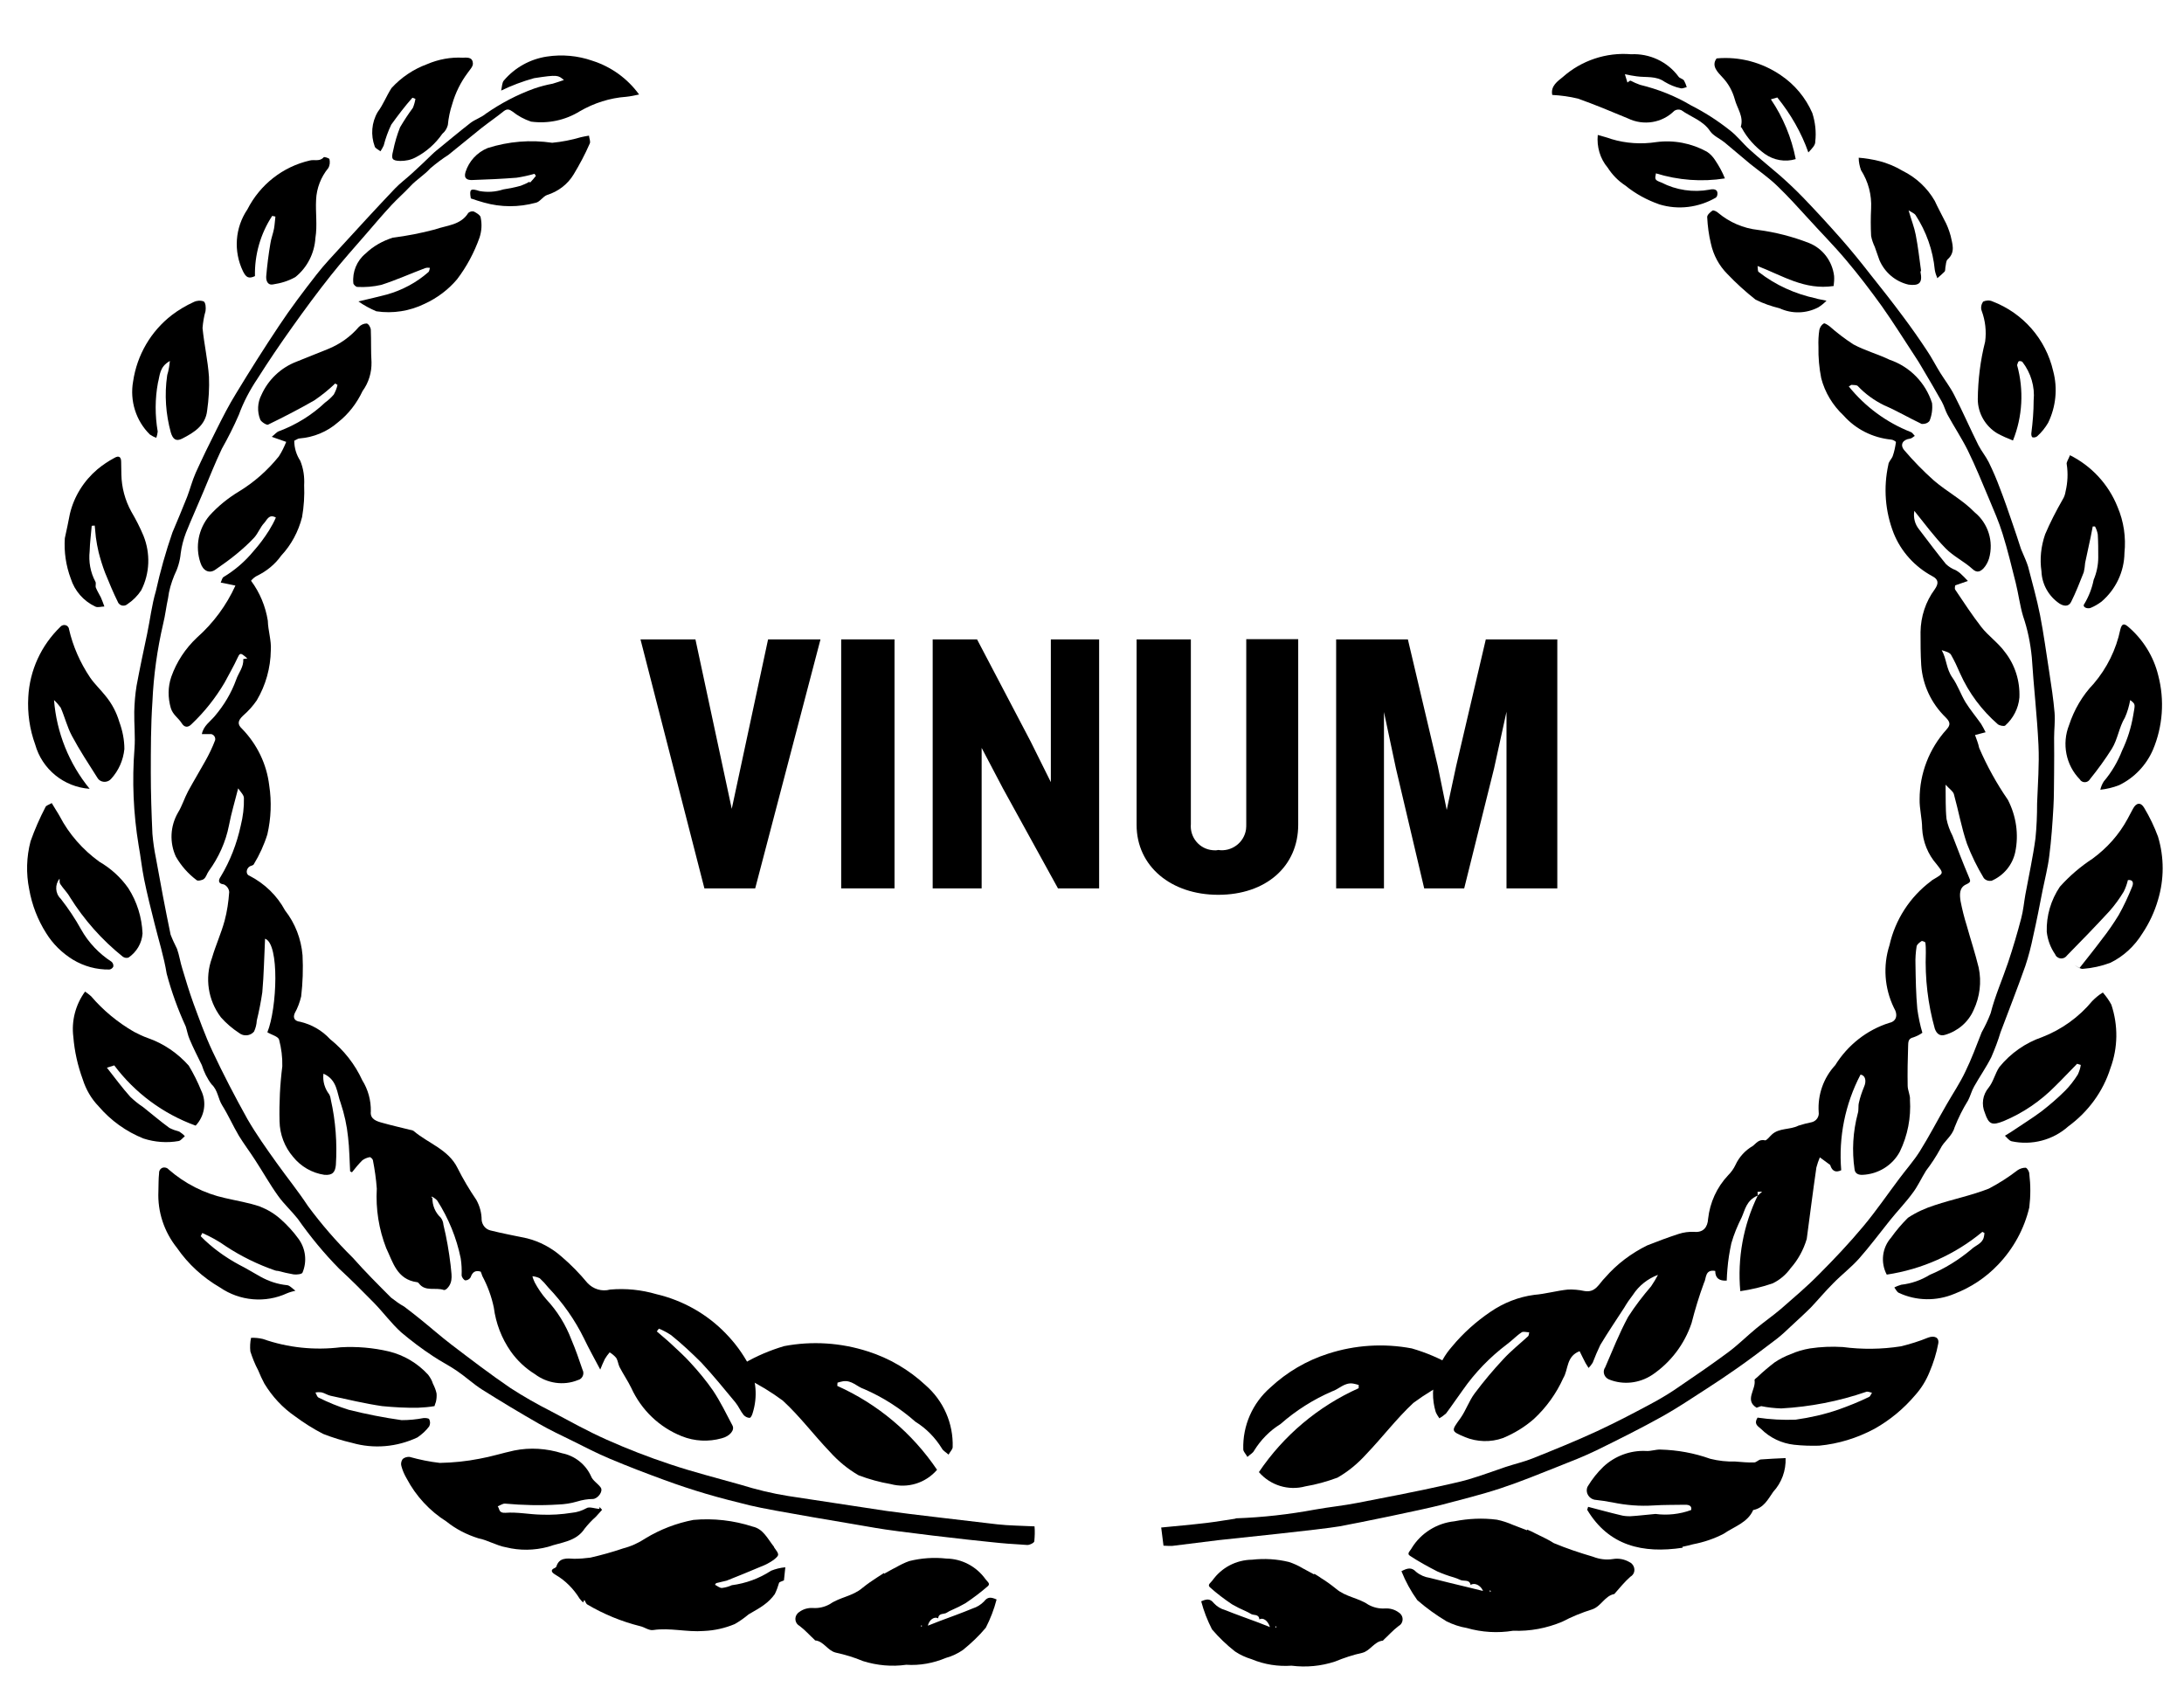
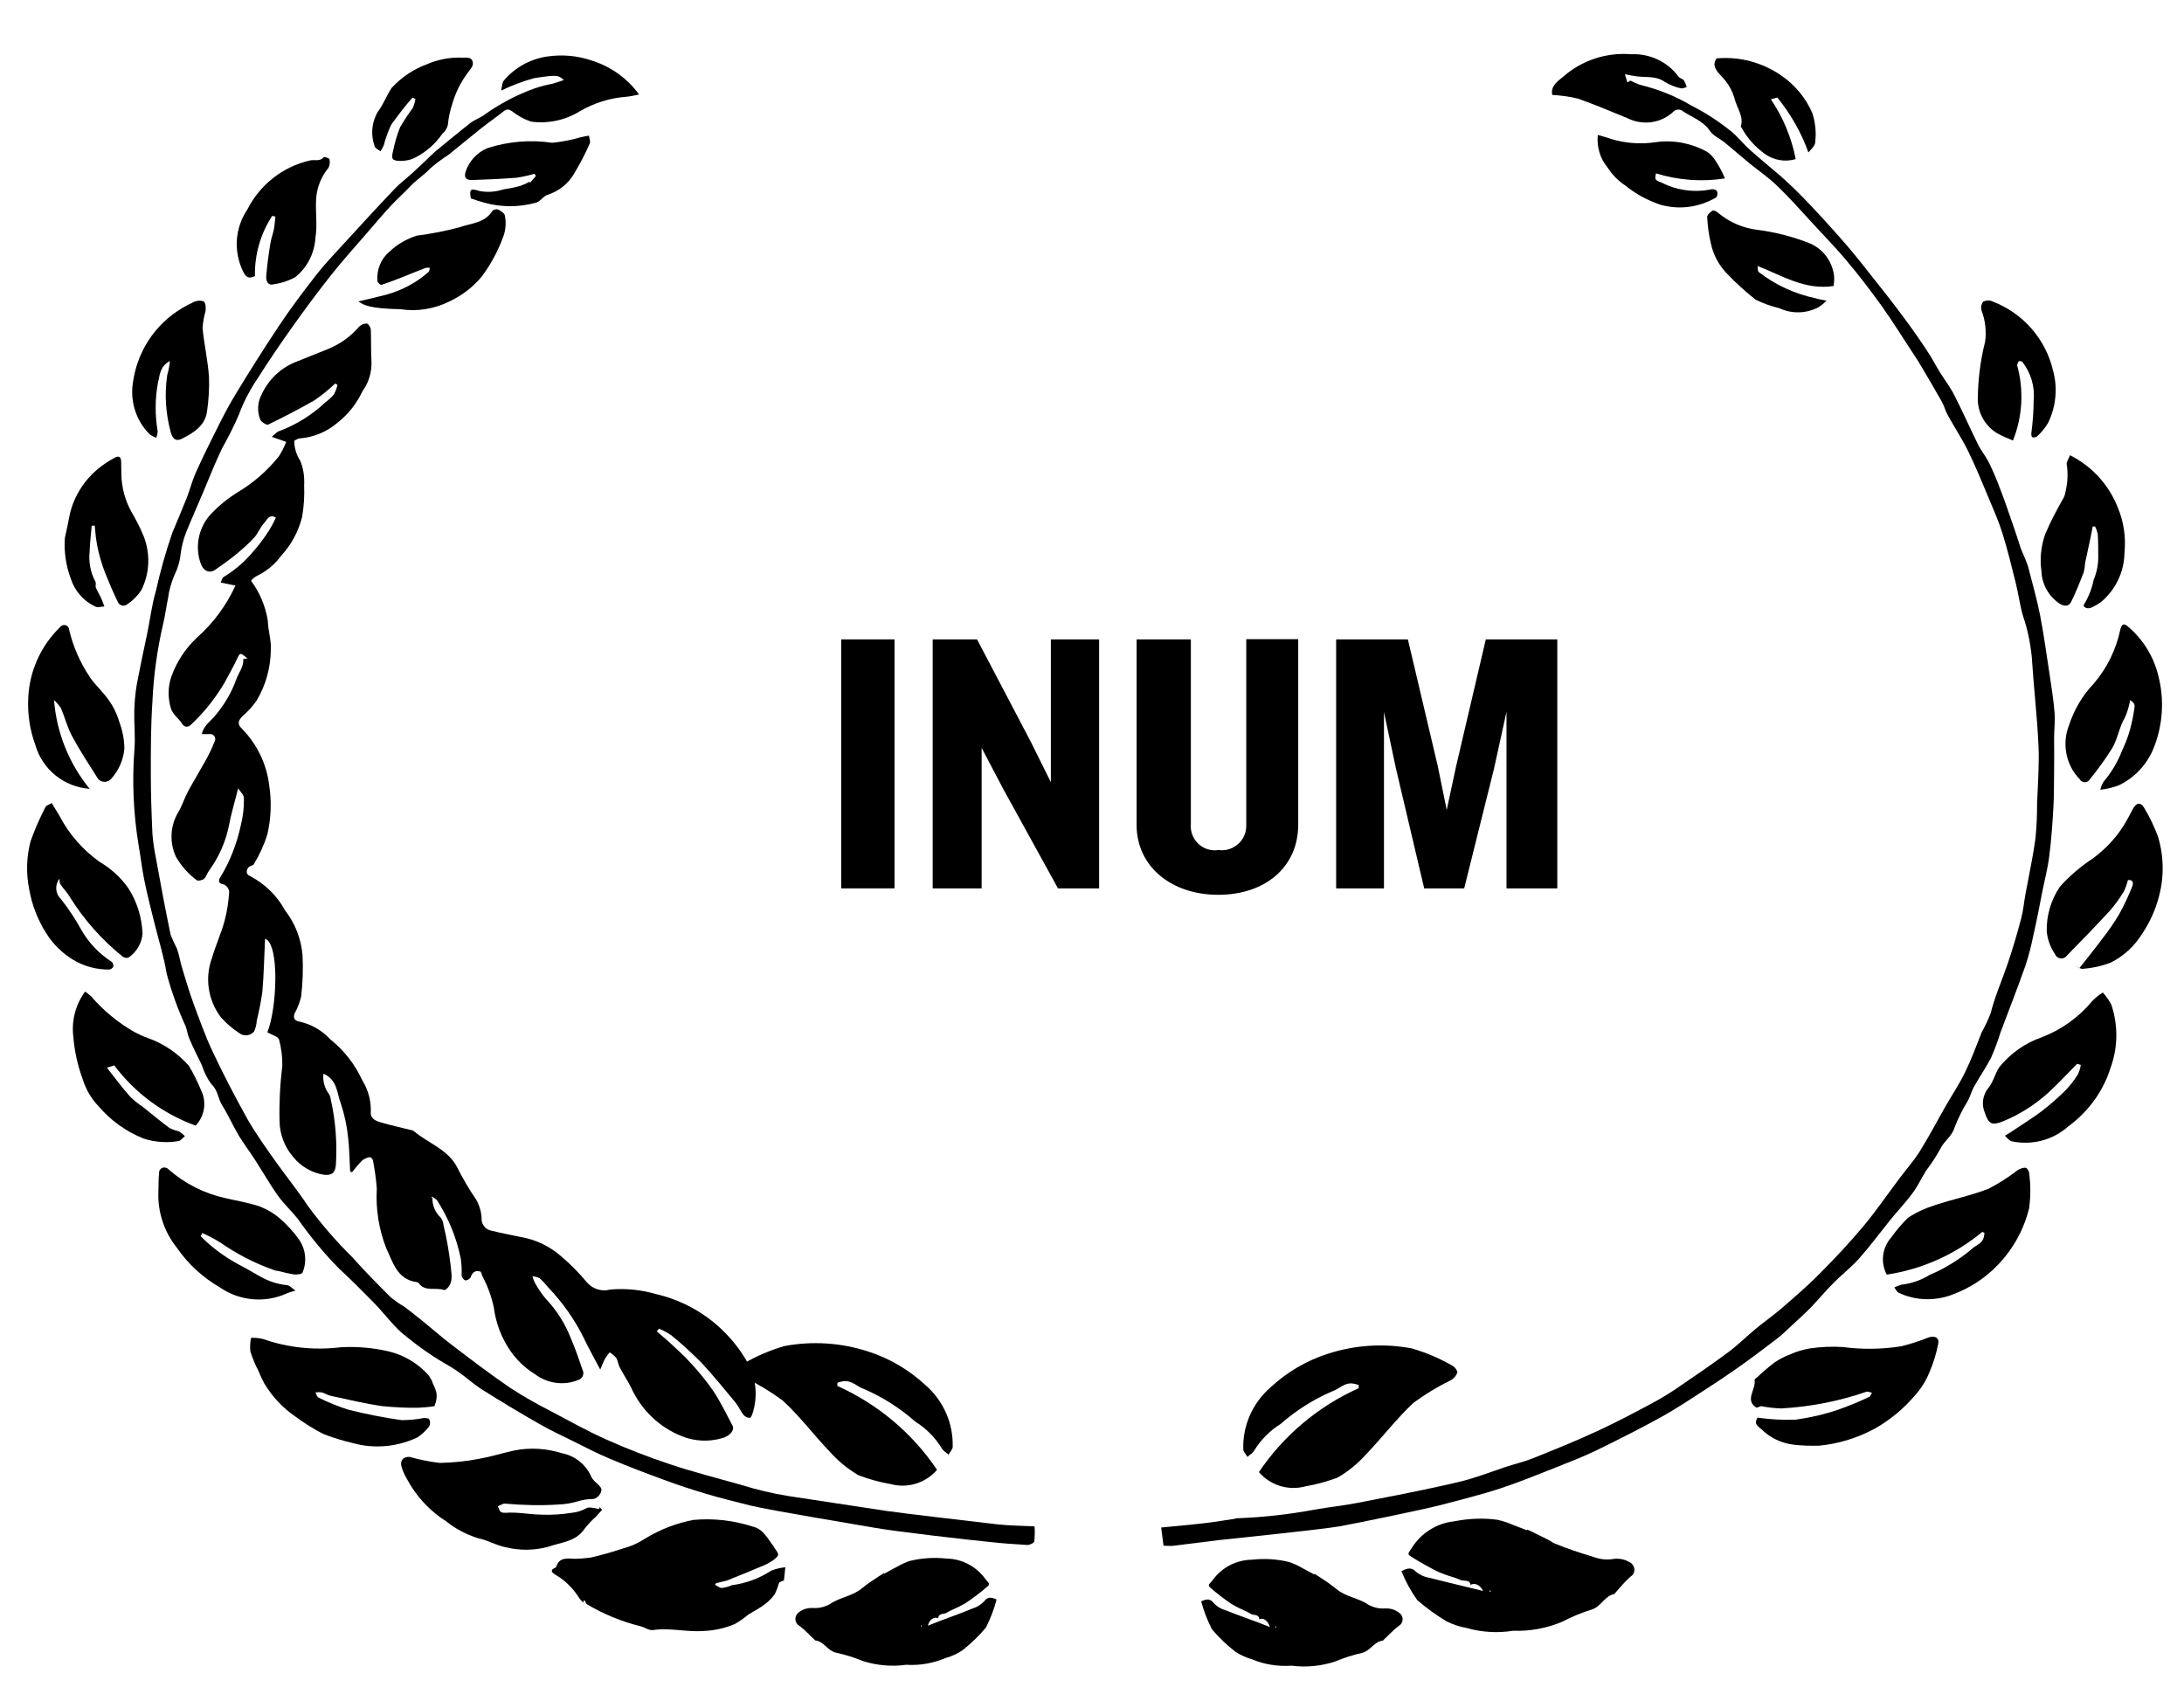
<svg xmlns="http://www.w3.org/2000/svg" id="Ebene_1" x="0px" y="0px" viewBox="0 0 95 74" style="enable-background:new 0 0 95 74;" xml:space="preserve">
  <g>
    <g>
-       <path d="M32.85,38.64h-2.21l-2.78-10.83h2.39l1.58,7.37l1.58-7.37h2.28L32.85,38.64z" />
      <path d="M36.59,38.64V27.81h2.32v10.83H36.59z" />
      <path d="M46.02,38.64l-2.39-4.34l-0.93-1.77v6.11h-2.13V27.81h1.93l2.33,4.44l0.88,1.77v-6.21h2.1v10.83H46.02z" />
      <path d="M52.99,38.92c-2.05,0-3.55-1.24-3.55-3.04v-8.07h2.36v8.03c-0.05,0.58,0.37,1.09,0.95,1.14c0.08,0.01,0.16,0.01,0.24-0.01 c0.58,0.09,1.13-0.32,1.21-0.9c0.01-0.08,0.01-0.16,0.01-0.24v-8.03h2.26v8.07C56.47,37.69,55.06,38.92,52.99,38.92z" />
      <path d="M65.53,38.64v-7.68l-0.54,2.46l-1.3,5.22h-1.74l-1.23-5.22l-0.52-2.45v7.67h-2.08V27.81h3.12l1.3,5.51l0.39,1.91 l0.41-1.91l1.29-5.51h3.11v10.83H65.53z" />
    </g>
    <path d="M18.81,52.1c-0.01,0.32,0.12,0.64,0.36,0.86c0.07,0.09,0.11,0.2,0.12,0.32c0.14,0.57,0.24,1.16,0.31,1.74 c0.02,0.34,0.15,0.73-0.16,1.03c-0.03,0.03-0.1,0.07-0.13,0.06c-0.36-0.13-0.81,0.09-1.09-0.29c-0.02-0.03-0.05-0.05-0.08-0.05 c-0.88-0.12-1.05-0.88-1.34-1.48c-0.32-0.82-0.46-1.7-0.41-2.59c-0.03-0.42-0.09-0.83-0.17-1.24c-0.01-0.05-0.1-0.13-0.13-0.13 c-0.12,0.02-0.24,0.07-0.33,0.14c-0.16,0.16-0.31,0.34-0.45,0.52l-0.08-0.04c-0.03-0.5-0.03-1-0.09-1.49 c-0.05-0.5-0.16-1-0.32-1.48c-0.17-0.44-0.14-1.01-0.75-1.28c-0.04,0.32,0.05,0.64,0.25,0.9c0.04,0.07,0.06,0.15,0.07,0.23 c0.21,0.93,0.28,1.89,0.22,2.84c-0.03,0.3-0.13,0.46-0.5,0.43c-0.54-0.08-1.02-0.36-1.36-0.78c-0.37-0.43-0.58-0.98-0.59-1.55 c-0.02-0.8,0.02-1.6,0.12-2.39c0.01-0.39-0.04-0.78-0.14-1.16c-0.04-0.14-0.33-0.21-0.51-0.32c0.42-1.03,0.54-3.85-0.1-4.07 c-0.04,0.78-0.05,1.56-0.12,2.33c-0.06,0.41-0.14,0.82-0.24,1.23c-0.01,0.17-0.05,0.33-0.12,0.48c-0.16,0.19-0.45,0.22-0.65,0.06 c-0.29-0.19-0.56-0.42-0.79-0.68c-0.56-0.74-0.71-1.71-0.39-2.58c0.16-0.55,0.4-1.07,0.55-1.62c0.11-0.41,0.17-0.83,0.2-1.25 c-0.01-0.14-0.1-0.27-0.23-0.33c-0.31-0.04-0.21-0.24-0.14-0.34c0.41-0.68,0.7-1.43,0.87-2.21c0.1-0.4,0.15-0.8,0.14-1.21 c0-0.13-0.15-0.27-0.25-0.42c-0.14,0.56-0.3,1.08-0.4,1.61c-0.14,0.72-0.45,1.4-0.88,1.99c-0.08,0.11-0.11,0.26-0.21,0.34 c-0.07,0.06-0.28,0.1-0.32,0.05c-0.37-0.28-0.67-0.62-0.9-1.02c-0.28-0.61-0.25-1.32,0.09-1.91c0.18-0.29,0.28-0.63,0.44-0.93 c0.24-0.44,0.5-0.87,0.74-1.3c0.17-0.3,0.32-0.61,0.44-0.93c0.02-0.12-0.05-0.23-0.17-0.26c-0.02,0-0.03,0-0.05,0H8.78 c0.07-0.36,0.36-0.54,0.56-0.78c0.4-0.47,0.72-1,0.93-1.58c0.1-0.3,0.34-0.56,0.31-0.9c0-0.01,0.12-0.02,0.18-0.03 c-0.06-0.05-0.11-0.1-0.17-0.14c-0.14-0.11-0.18-0.05-0.25,0.1c-0.17,0.37-0.38,0.73-0.57,1.09c-0.39,0.66-0.87,1.27-1.43,1.8 c-0.16,0.17-0.32,0.16-0.44-0.04c-0.14-0.22-0.38-0.36-0.47-0.65c-0.13-0.45-0.13-0.92,0.02-1.36c0.23-0.65,0.61-1.23,1.12-1.71 c0.71-0.63,1.28-1.4,1.67-2.26l-0.38-0.08c-0.09-0.02-0.17-0.03-0.26-0.05c0.04-0.08,0.06-0.2,0.12-0.24 c0.5-0.3,0.94-0.68,1.31-1.13c0.25-0.28,0.48-0.59,0.68-0.91c0.11-0.18,0.21-0.36,0.29-0.55c-0.31-0.17-0.39,0.12-0.51,0.24 c-0.17,0.18-0.26,0.44-0.43,0.63c-0.25,0.27-0.52,0.51-0.8,0.74c-0.28,0.23-0.58,0.44-0.88,0.65c-0.27,0.2-0.55,0.06-0.66-0.29 c-0.24-0.7-0.09-1.48,0.39-2.05c0.37-0.41,0.8-0.76,1.28-1.05c0.66-0.4,1.25-0.92,1.74-1.53c0.13-0.2,0.23-0.41,0.32-0.63L11.82,19 c0.14-0.11,0.22-0.22,0.33-0.25c0.74-0.28,1.42-0.7,1.99-1.24c0.14-0.1,0.27-0.22,0.38-0.35c0.07-0.13,0.13-0.27,0.16-0.42 l-0.1-0.06c-0.28,0.27-0.58,0.51-0.9,0.73c-0.66,0.38-1.34,0.73-2.02,1.06c-0.06,0.03-0.3-0.12-0.34-0.22 c-0.14-0.35-0.12-0.74,0.05-1.07c0.3-0.67,0.85-1.19,1.53-1.45c0.46-0.18,0.91-0.37,1.37-0.55c0.52-0.21,0.98-0.54,1.34-0.96 c0.09-0.09,0.21-0.15,0.34-0.15c0.08,0.01,0.18,0.18,0.18,0.28c0.02,0.47,0,0.94,0.03,1.4c0.01,0.45-0.12,0.89-0.39,1.26 c-0.25,0.53-0.61,1-1.07,1.36c-0.47,0.41-1.05,0.65-1.67,0.7c-0.07,0-0.14,0.06-0.23,0.1c0,0.31,0.09,0.61,0.26,0.87 c0.14,0.34,0.19,0.7,0.17,1.06c0.02,0.46-0.01,0.93-0.09,1.39c-0.16,0.63-0.47,1.21-0.91,1.68c-0.27,0.38-0.64,0.68-1.06,0.88 c-0.09,0.05-0.18,0.12-0.25,0.21c0.38,0.51,0.63,1.11,0.73,1.74c0.01,0.43,0.16,0.86,0.13,1.28c-0.01,0.77-0.22,1.52-0.61,2.18 c-0.17,0.25-0.37,0.47-0.6,0.67c-0.22,0.21-0.26,0.37-0.04,0.57c0.65,0.67,1.07,1.53,1.18,2.46c0.11,0.71,0.08,1.43-0.08,2.13 c-0.14,0.45-0.34,0.89-0.59,1.3c-0.02,0.05-0.11,0.06-0.17,0.09c-0.17,0.1-0.19,0.35-0.02,0.41c0.66,0.34,1.2,0.86,1.55,1.51 c0.44,0.56,0.7,1.24,0.76,1.95c0.03,0.6,0.01,1.2-0.06,1.79c-0.06,0.25-0.15,0.5-0.28,0.73c-0.1,0.23,0.03,0.35,0.23,0.37 c0.51,0.12,0.96,0.38,1.31,0.76c0.6,0.48,1.08,1.09,1.4,1.79c0.25,0.4,0.38,0.87,0.37,1.35c-0.04,0.34,0.25,0.43,0.51,0.5 c0.39,0.11,0.79,0.2,1.19,0.3c0.06,0.01,0.11,0.02,0.16,0.05c0.63,0.54,1.51,0.8,1.91,1.61c0.24,0.48,0.52,0.95,0.82,1.39 c0.15,0.27,0.23,0.57,0.23,0.87c0.02,0.22,0.17,0.41,0.39,0.46c0.52,0.13,1.06,0.23,1.58,0.34c0.56,0.14,1.08,0.42,1.51,0.8 c0.41,0.35,0.78,0.73,1.12,1.14c0.25,0.27,0.63,0.39,0.99,0.29c0.68-0.06,1.36,0.01,2.01,0.2c1.15,0.27,2.2,0.86,3.02,1.71 c0.4,0.41,0.73,0.86,1,1.36c0.33,0.65,0.39,1.4,0.17,2.1c-0.02,0.08-0.08,0.21-0.13,0.21c-0.1,0-0.19-0.05-0.26-0.12 c-0.14-0.17-0.22-0.38-0.36-0.55c-0.48-0.58-0.96-1.17-1.48-1.73c-0.42-0.42-0.86-0.83-1.32-1.2c-0.17-0.11-0.35-0.21-0.53-0.28 l-0.09,0.12c0.2,0.18,0.42,0.35,0.62,0.54c0.29,0.27,0.59,0.54,0.86,0.84c0.35,0.38,0.68,0.78,0.97,1.2c0.32,0.48,0.57,1,0.84,1.51 c0.11,0.2-0.11,0.47-0.47,0.56c-0.57,0.16-1.18,0.13-1.73-0.09c-0.98-0.39-1.76-1.14-2.2-2.1c-0.15-0.31-0.35-0.6-0.51-0.91 c-0.06-0.12-0.07-0.27-0.14-0.39c-0.08-0.1-0.18-0.18-0.29-0.25c-0.08,0.09-0.15,0.19-0.21,0.29c-0.07,0.15-0.14,0.3-0.2,0.46 c-0.27-0.51-0.5-0.92-0.7-1.34c-0.4-0.82-0.93-1.57-1.56-2.23c-0.11-0.14-0.24-0.28-0.37-0.4c-0.1-0.05-0.21-0.08-0.32-0.09 c0.02,0.09,0.06,0.18,0.1,0.27c0.14,0.26,0.3,0.5,0.5,0.73c0.48,0.51,0.85,1.11,1.1,1.77c0.18,0.42,0.33,0.86,0.48,1.3 c0.08,0.15,0.02,0.34-0.13,0.42c-0.03,0.01-0.05,0.02-0.08,0.03c-0.62,0.25-1.33,0.14-1.86-0.26c-0.42-0.26-0.78-0.6-1.06-1 c-0.39-0.56-0.64-1.21-0.73-1.9c-0.1-0.48-0.27-0.94-0.5-1.37c-0.02-0.06-0.04-0.12-0.07-0.19c-0.24-0.07-0.36,0.02-0.44,0.25 c-0.05,0.08-0.14,0.13-0.23,0.13c-0.06-0.01-0.15-0.13-0.16-0.21c0.01-0.25,0-0.5-0.04-0.75c-0.18-0.89-0.53-1.74-1.02-2.51 c-0.06-0.07-0.14-0.12-0.22-0.17l-0.05,0.01L18.81,52.1z" />
-     <path d="M80.42,16.81c0.71,0.88,1.63,1.56,2.69,1.98c0.07,0.02,0.12,0.11,0.18,0.17c-0.07,0.04-0.13,0.11-0.21,0.12 c-0.31,0.04-0.45,0.26-0.25,0.5c0.4,0.47,0.83,0.91,1.29,1.32c0.57,0.49,1.26,0.85,1.77,1.38c0.59,0.48,0.84,1.27,0.63,2.01 c-0.05,0.16-0.13,0.31-0.24,0.43c-0.12,0.12-0.27,0.23-0.48,0.03c-0.36-0.33-0.83-0.55-1.17-0.9c-0.49-0.5-0.9-1.06-1.36-1.63 c-0.05,0.29,0.02,0.58,0.21,0.81c0.39,0.51,0.77,1.02,1.17,1.51c0.12,0.11,0.26,0.2,0.42,0.26c0.07,0.04,0.13,0.08,0.19,0.13 c0.12,0.11,0.23,0.22,0.34,0.34l-0.55,0.19c0,0.01-0.04,0.13,0,0.19c0.37,0.55,0.73,1.1,1.14,1.63c0.3,0.38,0.73,0.68,1.02,1.08 c0.44,0.56,0.66,1.26,0.63,1.98c-0.04,0.47-0.27,0.91-0.62,1.22c-0.05,0.04-0.25,0-0.32-0.06c-0.7-0.61-1.26-1.36-1.64-2.21 c-0.12-0.28-0.25-0.56-0.4-0.82c-0.07-0.1-0.24-0.14-0.4-0.19c0.22,0.38,0.19,0.81,0.47,1.2c0.22,0.31,0.36,0.72,0.57,1.07 c0.2,0.32,0.45,0.62,0.67,0.93c0.07,0.12,0.14,0.24,0.2,0.37l-0.46,0.12c0.06,0.17,0.14,0.36,0.18,0.56 c0.34,0.79,0.76,1.55,1.25,2.26c0.36,0.7,0.48,1.5,0.32,2.27c-0.12,0.56-0.5,1.02-1.03,1.25c-0.13,0.02-0.26-0.02-0.34-0.12 c-0.29-0.48-0.53-0.97-0.73-1.49c-0.24-0.7-0.37-1.44-0.57-2.16c-0.04-0.13-0.19-0.22-0.36-0.41c0.01,0.55-0.01,1.03,0.04,1.49 c0.05,0.25,0.14,0.5,0.26,0.73c0.23,0.6,0.46,1.2,0.71,1.79c0.07,0.17,0.11,0.22-0.1,0.32c-0.33,0.14-0.3,0.46-0.26,0.73 c0.07,0.36,0.16,0.72,0.27,1.07c0.17,0.61,0.37,1.21,0.52,1.83c0.13,0.62,0.05,1.27-0.22,1.84c-0.23,0.53-0.69,0.92-1.24,1.08 c-0.22,0.07-0.37-0.04-0.45-0.27c-0.3-1.07-0.43-2.18-0.39-3.3c0-0.15,0-0.3-0.02-0.44c0-0.03-0.14-0.08-0.16-0.07 c-0.09,0.06-0.2,0.14-0.22,0.23c-0.04,0.26-0.06,0.52-0.05,0.78c0.01,0.65,0.02,1.3,0.08,1.95c0.05,0.35,0.12,0.7,0.22,1.03 c-0.12,0.09-0.25,0.15-0.39,0.2c-0.25,0.05-0.22,0.24-0.23,0.39c-0.02,0.57-0.03,1.14-0.02,1.71c0,0.21,0.12,0.42,0.1,0.62 c0.05,0.77-0.1,1.55-0.44,2.25c-0.32,0.6-0.94,0.98-1.62,1.01c-0.19,0.01-0.33-0.06-0.35-0.24c-0.12-0.81-0.07-1.64,0.14-2.43 c0.05-0.15,0.01-0.32,0.05-0.47c0.05-0.23,0.13-0.46,0.22-0.68c0.12-0.26,0.06-0.51-0.15-0.54c-0.67,1.28-0.96,2.72-0.84,4.16 c-0.21,0.1-0.37,0.06-0.46-0.17c-0.01-0.02-0.01-0.05-0.02-0.06c-0.15-0.11-0.3-0.22-0.45-0.33c-0.06,0.14-0.11,0.29-0.15,0.44 c-0.15,1.03-0.28,2.07-0.42,3.11c-0.14,0.47-0.38,0.91-0.7,1.27c-0.2,0.28-0.47,0.51-0.78,0.66c-0.46,0.16-0.93,0.27-1.41,0.34 c-0.13-1.43,0.13-2.87,0.76-4.16c-0.5,0.21-0.55,0.62-0.7,0.95c-0.18,0.36-0.34,0.74-0.45,1.13c-0.08,0.37-0.14,0.74-0.17,1.12 c-0.02,0.17-0.02,0.33-0.03,0.5c-0.32,0.02-0.5-0.1-0.5-0.42c-0.46-0.08-0.38,0.33-0.49,0.52c-0.21,0.57-0.39,1.16-0.54,1.75 c-0.31,0.92-0.91,1.71-1.71,2.25c-0.56,0.37-1.26,0.45-1.88,0.2c-0.19-0.08-0.28-0.29-0.2-0.47c0.01-0.02,0.02-0.04,0.03-0.05 c0.32-0.74,0.62-1.5,1-2.2c0.3-0.47,0.64-0.91,1-1.33c0.11-0.16,0.21-0.33,0.3-0.5c-0.45,0.17-0.83,0.47-1.09,0.87 c-0.14,0.18-0.27,0.37-0.38,0.56c-0.35,0.54-0.71,1.07-1.04,1.62c-0.12,0.25-0.23,0.51-0.33,0.77c-0.05,0.08-0.11,0.16-0.18,0.23 c-0.04-0.07-0.09-0.14-0.13-0.21c-0.09-0.17-0.17-0.34-0.26-0.52c-0.59,0.23-0.48,0.79-0.71,1.17c-0.3,0.67-0.74,1.28-1.28,1.78 c-0.4,0.35-0.86,0.63-1.35,0.83c-0.53,0.19-1.12,0.17-1.64-0.04c-0.63-0.27-0.61-0.26-0.2-0.83c0.24-0.34,0.37-0.75,0.62-1.08 c0.39-0.52,0.8-1.01,1.24-1.48c0.33-0.36,0.72-0.67,1.08-1c0.04-0.04,0.03-0.12,0.05-0.17c-0.11,0-0.26-0.05-0.33,0 c-0.23,0.15-0.42,0.36-0.64,0.52c-0.74,0.56-1.39,1.23-1.92,1.99c-0.25,0.34-0.48,0.69-0.73,1.02c-0.09,0.08-0.19,0.15-0.29,0.21 c-0.06-0.09-0.12-0.18-0.16-0.28c-0.16-0.53-0.16-1.1,0.03-1.63c0.14-0.45,0.37-0.86,0.68-1.21c0.48-0.58,1.05-1.09,1.67-1.51 c0.57-0.39,1.22-0.65,1.91-0.74c0.49-0.04,0.97-0.18,1.46-0.23c0.23-0.01,0.47,0.01,0.7,0.06c0.51,0.1,0.65-0.32,0.92-0.58 c0.51-0.59,1.14-1.06,1.83-1.4c0.45-0.18,0.91-0.35,1.37-0.5c0.22-0.07,0.44-0.1,0.67-0.09c0.4,0.04,0.59-0.2,0.61-0.57 c0.08-0.71,0.38-1.37,0.87-1.89c0.13-0.13,0.24-0.28,0.32-0.45c0.16-0.35,0.43-0.64,0.76-0.83c0.11-0.08,0.26-0.31,0.52-0.24 c0.07,0.02,0.2-0.16,0.3-0.25c0.32-0.3,0.79-0.2,1.16-0.39c0.19-0.06,0.38-0.11,0.58-0.15c0.2-0.05,0.33-0.24,0.3-0.44 c-0.05-0.75,0.21-1.49,0.72-2.04c0.54-0.87,1.37-1.53,2.35-1.84c0.3-0.06,0.4-0.33,0.2-0.66c-0.41-0.85-0.48-1.82-0.19-2.72 c0.25-1.11,0.89-2.1,1.8-2.78c0.03-0.03,0.07-0.06,0.11-0.08c0.46-0.27,0.45-0.26,0.14-0.66c-0.38-0.43-0.6-0.98-0.63-1.56 c0-0.42-0.12-0.85-0.11-1.27c0-1.12,0.42-2.2,1.17-3.03c0.18-0.2,0.17-0.32-0.04-0.53c-0.62-0.6-1-1.41-1.06-2.27 c-0.03-0.48-0.03-0.96-0.03-1.44c0.01-0.67,0.22-1.32,0.62-1.86c0.18-0.26,0.16-0.43-0.11-0.57c-0.76-0.41-1.36-1.07-1.68-1.87 c-0.37-0.95-0.45-1.98-0.23-2.98c0.01-0.13,0.14-0.24,0.19-0.37c0.07-0.2,0.11-0.4,0.14-0.61c0-0.03-0.14-0.11-0.21-0.11 c-0.8-0.08-1.54-0.45-2.07-1.05c-0.47-0.44-0.81-1-0.97-1.62c-0.09-0.45-0.13-0.91-0.12-1.36c-0.01-0.25,0-0.5,0.04-0.75 c0.03-0.11,0.09-0.21,0.19-0.27c0.04-0.03,0.18,0.07,0.25,0.12c0.33,0.29,0.67,0.55,1.04,0.79c0.5,0.27,1.06,0.42,1.58,0.67 c0.88,0.3,1.56,1,1.84,1.88c0.03,0.27-0.01,0.54-0.11,0.78c-0.08,0.1-0.21,0.14-0.34,0.13c-0.55-0.26-1.07-0.57-1.63-0.81 c-0.43-0.21-0.82-0.49-1.15-0.84c-0.05-0.05-0.18-0.04-0.28-0.05L80.42,16.81z M76.65,51.83l-0.2,0.01L76.46,52L76.65,51.83z" />
    <path d="M21.8,3.94c0.04-0.19,0.04-0.34,0.11-0.43c0.48-0.57,1.15-0.94,1.88-1.05c0.66-0.1,1.34-0.04,1.97,0.18 c0.82,0.26,1.53,0.77,2.04,1.47c-0.18,0.04-0.37,0.08-0.56,0.1c-0.71,0.05-1.4,0.27-2.02,0.63c-0.63,0.39-1.38,0.55-2.12,0.45 c-0.3-0.1-0.57-0.25-0.81-0.44c-0.13-0.09-0.22-0.13-0.37-0.02c-0.32,0.26-0.66,0.49-0.99,0.75c-0.48,0.38-0.95,0.78-1.43,1.16 c-0.27,0.17-0.53,0.37-0.78,0.58c-0.26,0.29-0.6,0.49-0.86,0.77c-0.26,0.28-0.57,0.55-0.83,0.83c-0.37,0.4-0.73,0.82-1.09,1.24 c-0.52,0.6-1.06,1.2-1.55,1.82c-0.58,0.73-1.14,1.49-1.68,2.25c-0.52,0.73-1.03,1.48-1.51,2.24c-0.33,0.49-0.61,1.02-0.81,1.57 c-0.22,0.51-0.47,1-0.74,1.48c-0.29,0.61-0.54,1.24-0.8,1.86c-0.25,0.6-0.52,1.19-0.76,1.79c-0.11,0.29-0.19,0.59-0.23,0.9 c-0.03,0.33-0.13,0.66-0.28,0.96c-0.13,0.32-0.23,0.65-0.27,0.99c-0.08,0.36-0.12,0.74-0.21,1.1c-0.26,1.12-0.42,2.26-0.47,3.4 c-0.07,1.03-0.07,2.07-0.07,3.1c0,0.88,0.03,1.77,0.07,2.65c0.03,0.35,0.08,0.7,0.15,1.04c0.2,1.12,0.41,2.23,0.64,3.34 c0.08,0.21,0.18,0.42,0.28,0.62c0.1,0.28,0.14,0.58,0.23,0.86c0.15,0.5,0.3,1,0.48,1.5c0.26,0.7,0.51,1.41,0.83,2.09 c0.47,1,0.98,1.98,1.52,2.95c0.38,0.66,0.83,1.29,1.28,1.92s0.93,1.22,1.35,1.86c0.59,0.8,1.25,1.56,1.96,2.26 c0.53,0.6,1.1,1.17,1.66,1.73c0.18,0.14,0.37,0.28,0.57,0.39c0.23,0.17,0.45,0.35,0.68,0.53c0.46,0.37,0.9,0.76,1.37,1.12 c0.84,0.64,1.69,1.29,2.57,1.89c0.57,0.37,1.17,0.71,1.78,1.02c0.79,0.42,1.58,0.86,2.41,1.23c0.9,0.4,1.82,0.76,2.76,1.07 c1.01,0.34,2.05,0.6,3.07,0.89c0.68,0.21,1.37,0.38,2.07,0.49c0.51,0.07,3.77,0.58,4.28,0.65c0.82,0.12,3.97,0.48,4.8,0.58 c0.53,0.06,1.07,0.06,1.63,0.09c0.02,0.22,0.01,0.43-0.01,0.65c-0.01,0.07-0.2,0.16-0.3,0.16c-0.54-0.03-1.08-0.07-1.62-0.13 c-0.85-0.08-4.14-0.46-4.97-0.61c-0.95-0.17-4.53-0.75-5.47-0.98c-0.65-0.16-1.29-0.32-1.93-0.51c-0.61-0.18-1.21-0.38-1.81-0.6 c-0.79-0.29-1.58-0.59-2.36-0.92c-0.55-0.23-1.07-0.5-1.61-0.77c-0.49-0.24-1-0.48-1.47-0.75c-0.84-0.48-1.67-0.98-2.48-1.49 c-0.38-0.24-0.72-0.56-1.09-0.81c-0.33-0.23-0.7-0.41-1.04-0.64c-0.49-0.32-0.95-0.67-1.39-1.04c-0.43-0.39-0.78-0.87-1.19-1.29 c-0.49-0.5-0.99-1-1.51-1.48c-0.66-0.67-1.26-1.4-1.8-2.17c-0.27-0.34-0.6-0.64-0.85-0.99c-0.36-0.5-0.66-1.04-1-1.56 c-0.23-0.36-0.49-0.7-0.71-1.06c-0.26-0.44-0.46-0.9-0.73-1.33c-0.18-0.29-0.18-0.65-0.46-0.91c-0.19-0.25-0.33-0.54-0.42-0.83 c-0.18-0.37-0.37-0.74-0.53-1.12c-0.08-0.18-0.11-0.37-0.17-0.56c-0.34-0.74-0.62-1.51-0.83-2.3c-0.12-0.74-0.35-1.46-0.53-2.19 c-0.16-0.63-0.32-1.27-0.45-1.91c-0.1-0.49-0.15-0.99-0.24-1.48c-0.23-1.39-0.29-2.81-0.18-4.21c0.04-0.53-0.02-1.07-0.01-1.61 c0.01-0.37,0.04-0.75,0.1-1.12c0.14-0.75,0.3-1.51,0.46-2.26c0.13-0.62,0.2-1.25,0.38-1.86c0.19-0.86,0.43-1.71,0.72-2.55 c0.22-0.51,0.43-1.03,0.64-1.55c0.13-0.34,0.22-0.7,0.37-1.04c0.29-0.64,0.6-1.28,0.92-1.91c0.26-0.52,0.53-1.05,0.84-1.55 c0.6-0.99,1.22-1.97,1.86-2.93c0.51-0.77,1.07-1.51,1.64-2.24c0.34-0.44,0.73-0.84,1.1-1.25c0.76-0.83,1.53-1.67,2.31-2.49 c0.22-0.23,0.49-0.43,0.73-0.65c0.3-0.27,0.59-0.55,0.88-0.83c0.06-0.06,0.13-0.12,0.19-0.17c0.49-0.4,0.98-0.81,1.48-1.2 c0.21-0.16,0.48-0.24,0.68-0.41c0.65-0.45,1.35-0.82,2.1-1.09c0.26-0.09,0.53-0.16,0.8-0.21c0.15-0.04,0.3-0.1,0.49-0.16 c-0.26-0.21-0.26-0.24-1.3-0.08C22.73,3.54,22.25,3.72,21.8,3.94z" />
    <path d="M50.61,67.23l-0.1-0.79c0.61-0.06,1.3-0.12,1.98-0.2c0.41-0.05,0.81-0.12,1.22-0.18c0.02,0,0.05-0.02,0.06-0.02 c1.15-0.04,2.3-0.17,3.43-0.38c0.61-0.11,1.23-0.17,1.84-0.29c0.55-0.1,3.03-0.59,3.57-0.72c0.42-0.1,0.85-0.18,1.26-0.3 c0.54-0.16,1.08-0.36,1.61-0.54c0.39-0.13,0.79-0.22,1.17-0.37c0.95-0.38,1.89-0.76,2.82-1.19c0.86-0.4,1.7-0.84,2.53-1.29 c0.36-0.2,0.72-0.42,1.06-0.66c0.71-0.48,1.42-0.97,2.11-1.48c0.43-0.32,0.8-0.69,1.21-1.03c0.36-0.3,0.74-0.56,1.09-0.86 c0.56-0.49,1.13-0.97,1.65-1.5c0.67-0.67,1.32-1.36,1.93-2.09c0.56-0.67,1.05-1.39,1.57-2.08c0.29-0.39,0.62-0.76,0.88-1.17 c0.42-0.67,0.78-1.37,1.18-2.06c0.27-0.47,0.58-0.93,0.81-1.42c0.27-0.55,0.48-1.13,0.71-1.71c0.15-0.27,0.28-0.54,0.39-0.83 c0.19-0.75,0.51-1.47,0.76-2.21c0.21-0.63,0.4-1.27,0.57-1.92c0.09-0.34,0.12-0.69,0.18-1.03c0.15-0.82,0.33-1.63,0.44-2.45 c0.05-0.5,0.07-1,0.07-1.51c0.03-0.85,0.1-1.7,0.06-2.54c-0.06-1.28-0.21-2.55-0.29-3.82c-0.06-0.61-0.18-1.21-0.38-1.79 c-0.14-0.47-0.2-0.97-0.32-1.45c-0.18-0.71-0.35-1.43-0.57-2.13c-0.16-0.52-0.38-1.02-0.59-1.52c-0.3-0.71-0.59-1.43-0.93-2.12 c-0.26-0.52-0.59-1.02-0.87-1.53c-0.1-0.18-0.15-0.39-0.25-0.57c-0.28-0.5-0.57-0.99-0.86-1.48c-0.1-0.17-0.2-0.34-0.31-0.5 c-0.48-0.73-0.94-1.47-1.45-2.19c-0.49-0.68-1-1.35-1.55-2c-0.52-0.62-1.1-1.2-1.65-1.81c-0.44-0.48-0.87-0.96-1.34-1.41 c-0.36-0.35-0.78-0.64-1.18-0.96c-0.38-0.31-0.74-0.63-1.12-0.94c-0.2-0.16-0.48-0.28-0.62-0.48c-0.31-0.47-0.84-0.62-1.26-0.92 c-0.1-0.04-0.21-0.03-0.3,0.03c-0.53,0.53-1.34,0.66-2.02,0.33c-0.72-0.3-1.44-0.6-2.17-0.86c-0.37-0.09-0.74-0.14-1.12-0.16 c-0.08-0.39,0.24-0.6,0.46-0.78c0.81-0.72,1.89-1.08,2.97-0.99c0.8-0.04,1.58,0.32,2.06,0.97c0.05,0.08,0.18,0.09,0.24,0.17 c0.05,0.09,0.09,0.19,0.12,0.29c-0.09,0.02-0.19,0.07-0.26,0.05c-0.25-0.05-0.48-0.15-0.7-0.28c-0.38-0.27-0.8-0.18-1.22-0.24 c-0.16-0.02-0.31-0.05-0.51-0.09l0.11,0.36c0.06-0.04,0.11-0.09,0.14-0.08c0.13,0.07,0.27,0.13,0.41,0.18 c0.78,0.19,1.52,0.48,2.21,0.89c0.59,0.3,1.14,0.65,1.66,1.06C75.56,5.9,75.8,6.23,76.1,6.5c0.43,0.39,0.88,0.75,1.32,1.13 c0.34,0.3,0.68,0.62,1,0.95c0.56,0.58,1.1,1.17,1.64,1.78c0.45,0.51,0.88,1.04,1.3,1.58c0.48,0.6,0.96,1.21,1.42,1.83 c0.36,0.48,0.71,0.98,1.04,1.48c0.21,0.31,0.38,0.65,0.58,0.97c0.2,0.32,0.44,0.63,0.61,0.97c0.37,0.72,0.69,1.46,1.05,2.18 c0.13,0.25,0.32,0.48,0.45,0.74c0.18,0.37,0.34,0.74,0.48,1.12c0.19,0.49,0.36,0.98,0.53,1.48c0.14,0.39,0.26,0.78,0.39,1.17 c0.06,0.16,0.14,0.31,0.2,0.47c0.04,0.1,0.08,0.2,0.11,0.3c0.18,0.7,0.38,1.4,0.52,2.11c0.16,0.82,0.27,1.65,0.4,2.48 c0.09,0.59,0.18,1.17,0.23,1.76c0.03,0.36-0.02,0.72-0.02,1.09c0,0.5,0.01,1,0,1.51c-0.01,0.51,0,1.01-0.03,1.51 c-0.04,0.7-0.09,1.42-0.18,2.12c-0.06,0.5-0.19,0.99-0.29,1.49c-0.13,0.67-0.26,1.34-0.41,2c-0.09,0.44-0.2,0.87-0.34,1.29 c-0.34,0.97-0.72,1.93-1.08,2.89c-0.11,0.37-0.25,0.73-0.4,1.08c-0.22,0.44-0.51,0.85-0.75,1.28c-0.11,0.19-0.16,0.41-0.26,0.6 c-0.23,0.37-0.43,0.77-0.59,1.18c-0.11,0.39-0.46,0.59-0.62,0.93c-0.18,0.33-0.39,0.65-0.62,0.95c-0.2,0.32-0.36,0.68-0.59,0.98 c-0.3,0.41-0.66,0.78-0.98,1.18c-0.45,0.56-0.88,1.14-1.35,1.67c-0.34,0.38-0.76,0.7-1.12,1.07c-0.34,0.34-0.64,0.7-0.97,1.05 c-0.28,0.28-0.58,0.55-0.87,0.82c-0.2,0.19-0.4,0.38-0.62,0.55c-0.57,0.43-1.14,0.87-1.73,1.28c-0.44,0.31-0.89,0.61-1.34,0.9 c-0.62,0.4-1.23,0.81-1.87,1.17c-0.95,0.53-1.93,1.02-2.91,1.5c-0.54,0.26-1.1,0.48-1.66,0.7c-0.83,0.33-1.66,0.67-2.51,0.95 c-0.85,0.28-1.72,0.49-2.58,0.72c-0.82,0.21-3.59,0.78-4.42,0.93c-0.82,0.14-4.43,0.51-5.26,0.6c-0.67,0.08-1.34,0.17-2.01,0.25 C50.87,67.24,50.74,67.24,50.61,67.23z" />
    <path d="M31.83,68.95c0.61-0.08,1.19-0.29,1.71-0.63c0.2-0.08,0.4-0.13,0.62-0.15l-0.06,0.57c-0.12,0.05-0.19,0.07-0.21,0.1 c-0.05,0.17-0.11,0.34-0.19,0.5c-0.13,0.18-0.28,0.33-0.46,0.46c-0.21,0.16-0.45,0.28-0.68,0.42c-0.19,0.16-0.39,0.3-0.6,0.42 c-0.43,0.18-0.88,0.28-1.34,0.3c-0.74,0.06-1.47-0.15-2.21-0.04c-0.18,0.03-0.38-0.13-0.57-0.17c-0.8-0.2-1.58-0.52-2.29-0.94 c-0.06-0.03-0.09-0.14-0.13-0.2l-0.06,0.11c-0.05-0.05-0.1-0.11-0.15-0.17c-0.26-0.42-0.61-0.78-1.04-1.03 c-0.1-0.06-0.31-0.19-0.02-0.31c0.02-0.01,0.04-0.03,0.05-0.05c0.12-0.4,0.46-0.36,0.78-0.34c0.23,0,0.47-0.02,0.7-0.05 c0.48-0.11,0.95-0.24,1.42-0.4c0.35-0.09,0.68-0.24,0.98-0.44c0.64-0.39,1.35-0.66,2.08-0.8c0.87-0.08,1.75,0.02,2.58,0.29 c0.46,0.1,0.65,0.53,0.92,0.87c0.01,0.01,0.01,0.02,0.01,0.03c0.23,0.32,0.25,0.33-0.02,0.55c-0.17,0.12-0.36,0.22-0.55,0.29 c-0.49,0.21-0.99,0.41-1.49,0.61l-0.46,0.11l-0.05,0.07c0.1,0.05,0.2,0.14,0.3,0.14C31.56,69.05,31.7,69.01,31.83,68.95z" />
    <path d="M63.97,68.94c-0.05-0.27-0.32-0.14-0.47-0.23c-0.08-0.04-0.17-0.07-0.26-0.1c-0.25-0.07-0.49-0.16-0.72-0.26 c-0.41-0.21-0.81-0.43-1.19-0.68c-0.16-0.1,0.03-0.23,0.08-0.34c0.4-0.65,1.09-1.08,1.85-1.16c0.61-0.12,1.23-0.15,1.85-0.07 c0.25,0.05,0.48,0.13,0.71,0.23c0.2,0.07,0.4,0.16,0.6,0.23l0.01-0.03c0.12,0.05,0.23,0.1,0.34,0.16c0.27,0.14,0.56,0.26,0.82,0.43 c0.55,0.23,1.12,0.42,1.7,0.59c0.28,0.11,0.58,0.15,0.88,0.1c0.24-0.04,0.49,0.01,0.7,0.13c0.18,0.08,0.27,0.29,0.2,0.47 c-0.03,0.07-0.08,0.13-0.15,0.17c-0.25,0.22-0.46,0.48-0.68,0.73c-0.01,0.01-0.01,0.02-0.01,0.02c-0.43,0.08-0.57,0.53-0.97,0.67 c-0.45,0.14-0.89,0.32-1.31,0.54c-0.67,0.28-1.4,0.42-2.13,0.39c-0.67,0.11-1.36,0.07-2.02-0.12c-0.3-0.05-0.6-0.15-0.88-0.29 c-0.45-0.27-0.88-0.58-1.27-0.92c-0.28-0.39-0.51-0.81-0.69-1.26c0.27-0.14,0.44-0.18,0.64,0.03c0.17,0.14,0.38,0.23,0.59,0.26 c0.57,0.15,1.14,0.28,1.71,0.42l0.61,0.15C64.41,68.95,64.13,68.82,63.97,68.94z M64.85,69.21l-0.03-0.04 c-0.01,0.01-0.02,0.02-0.02,0.02c0,0.02,0.01,0.04,0.02,0.06L64.85,69.21z" />
    <path d="M54.78,70.44c-0.02-0.26-0.26-0.16-0.38-0.25c-0.07-0.04-0.14-0.08-0.21-0.11c-0.21-0.09-0.41-0.19-0.6-0.3 c-0.34-0.23-0.66-0.47-0.96-0.74c-0.13-0.11,0.05-0.21,0.11-0.3c0.4-0.56,1.03-0.89,1.72-0.9c0.54-0.06,1.08-0.03,1.61,0.1 c0.21,0.07,0.41,0.16,0.59,0.27c0.17,0.09,0.33,0.18,0.5,0.27c0.01-0.03,0.02-0.05,0.01-0.03c0.09,0.06,0.19,0.11,0.28,0.18 c0.23,0.14,0.45,0.3,0.66,0.47c0.42,0.36,0.98,0.4,1.4,0.69c0.23,0.13,0.49,0.19,0.75,0.17c0.21-0.01,0.42,0.05,0.59,0.18 c0.16,0.1,0.21,0.31,0.11,0.47c-0.03,0.05-0.08,0.09-0.13,0.12c-0.24,0.18-0.44,0.41-0.66,0.61c0,0.01-0.01,0.02-0.01,0.02 c-0.38,0.03-0.55,0.44-0.9,0.53c-0.41,0.09-0.8,0.22-1.19,0.38c-0.61,0.2-1.25,0.26-1.89,0.18c-0.59,0.04-1.18-0.05-1.73-0.28 c-0.26-0.08-0.51-0.19-0.73-0.34c-0.37-0.29-0.7-0.61-1-0.96c-0.2-0.39-0.36-0.8-0.47-1.22c0.25-0.11,0.39-0.12,0.55,0.08 c0.13,0.14,0.3,0.25,0.49,0.3c0.47,0.19,0.96,0.36,1.44,0.54l0.51,0.2C55.15,70.48,54.93,70.34,54.78,70.44z M55.52,70.77 l-0.02-0.04c-0.01,0.01-0.02,0.01-0.02,0.02c0,0.02,0,0.04,0.01,0.05L55.52,70.77z" />
    <path d="M40.36,70.71l0.51-0.2c0.48-0.18,0.96-0.35,1.44-0.55c0.19-0.06,0.35-0.16,0.49-0.3c0.16-0.21,0.3-0.2,0.55-0.09 c-0.11,0.43-0.27,0.84-0.47,1.23c-0.3,0.36-0.64,0.68-1,0.97c-0.22,0.15-0.47,0.27-0.73,0.34c-0.55,0.23-1.14,0.34-1.73,0.3 c-0.63,0.09-1.27,0.03-1.88-0.16c-0.38-0.16-0.78-0.28-1.19-0.37c-0.36-0.09-0.52-0.5-0.9-0.53c0,0-0.01-0.02-0.01-0.02 c-0.22-0.2-0.42-0.43-0.66-0.61c-0.17-0.09-0.23-0.3-0.14-0.47c0.03-0.05,0.07-0.1,0.12-0.13c0.17-0.13,0.38-0.19,0.59-0.18 c0.26,0.02,0.52-0.04,0.75-0.17c0.43-0.3,0.99-0.34,1.41-0.7c0.21-0.17,0.44-0.33,0.66-0.47c0.09-0.06,0.19-0.12,0.28-0.18 l0.01,0.03c0.17-0.09,0.33-0.19,0.5-0.27c0.19-0.11,0.39-0.21,0.59-0.28c0.52-0.13,1.07-0.17,1.61-0.11 c0.68,0.01,1.31,0.34,1.71,0.9c0.06,0.09,0.23,0.19,0.1,0.3c-0.31,0.27-0.63,0.51-0.97,0.74c-0.19,0.11-0.39,0.21-0.6,0.3 c-0.07,0.03-0.15,0.07-0.21,0.11c-0.12,0.09-0.36,0-0.38,0.25C40.65,70.3,40.42,70.44,40.36,70.71z M40.09,70.76 c0.01-0.02,0.01-0.04,0.01-0.05c0-0.01-0.01-0.01-0.02-0.02l-0.02,0.04L40.09,70.76z" />
-     <path d="M69.08,65.54c0.47,0.12,0.93,0.25,1.4,0.36c0.14,0.04,0.28,0.05,0.43,0.05c0.37-0.02,0.73-0.07,1.1-0.1 c0.52,0.07,1.06,0.01,1.55-0.17c0.04-0.14-0.04-0.24-0.28-0.23c-0.45,0.01-0.9,0-1.35,0.03c-0.6,0.04-1.2-0.01-1.78-0.13 c-0.26-0.05-0.53-0.09-0.8-0.12c-0.22-0.05-0.37-0.27-0.32-0.49c0.01-0.04,0.02-0.07,0.04-0.1c0.19-0.31,0.41-0.59,0.67-0.84 c0.5-0.47,1.17-0.72,1.85-0.69c0.21,0.02,0.43-0.07,0.64-0.06c0.74,0.02,1.46,0.15,2.16,0.4c0.36,0.09,0.72,0.13,1.09,0.12 c0.27,0.02,0.55,0.05,0.82,0.04c0.1,0,0.19-0.12,0.29-0.13c0.35-0.03,0.7-0.04,1.08-0.06c0.02,0.54-0.17,1.07-0.54,1.47 c-0.23,0.33-0.41,0.7-0.87,0.79c-0.24,0.55-0.83,0.72-1.28,1.03c-0.42,0.22-0.87,0.37-1.34,0.46c-0.14,0.04-0.28,0.07-0.46,0.11 c0-0.03,0,0.02,0.01,0.04c-1.73,0.26-3.21-0.08-4.15-1.65L69.08,65.54z" />
    <path d="M26.19,65.67c-0.09,0.1-0.18,0.2-0.27,0.3c-0.18,0.16-0.34,0.33-0.49,0.52c-0.37,0.57-1.03,0.59-1.59,0.79 c-0.6,0.16-1.23,0.17-1.83,0.02c-0.41-0.07-0.79-0.31-1.2-0.39c-0.51-0.16-0.98-0.4-1.39-0.73c-0.73-0.46-1.33-1.11-1.73-1.87 c-0.1-0.17-0.18-0.35-0.23-0.54c-0.03-0.1-0.01-0.21,0.05-0.3c0.08-0.08,0.2-0.11,0.31-0.1c0.43,0.12,0.87,0.21,1.31,0.26 c0.58-0.01,1.16-0.07,1.72-0.18c0.51-0.09,1.01-0.25,1.52-0.36c0.69-0.14,1.41-0.09,2.08,0.12c0.56,0.11,1.03,0.49,1.26,1 c0.07,0.19,0.3,0.32,0.42,0.49S26,65.19,25.79,65.2c-0.23,0-0.46,0.04-0.69,0.11c-0.27,0.08-0.54,0.12-0.82,0.13 c-0.77,0.05-1.55,0.03-2.32-0.04c-0.1,0-0.21,0.08-0.31,0.12c0.09,0.11,0.03,0.3,0.34,0.28c0.51-0.04,1.03,0.07,1.54,0.08 c0.45,0.02,0.9-0.01,1.34-0.08c0.23-0.02,0.44-0.09,0.64-0.2c0.12-0.08,0.37,0.02,0.56,0.03l0.01-0.08L26.19,65.67z" />
    <path d="M76.41,61.23c-0.54-0.33-0.02-0.79-0.09-1.2c-0.01-0.04,0.08-0.09,0.12-0.13c0.24-0.23,0.49-0.44,0.75-0.64 c0.22-0.15,0.46-0.27,0.7-0.36c0.27-0.12,0.55-0.2,0.84-0.25c0.47-0.07,0.95-0.09,1.43-0.06c0.84,0.11,1.69,0.1,2.52-0.03 c0.41-0.1,0.8-0.22,1.19-0.38c0.27-0.1,0.49-0.01,0.44,0.26c-0.08,0.43-0.21,0.84-0.38,1.24c-0.15,0.37-0.36,0.71-0.62,1 c-0.5,0.59-1.1,1.09-1.78,1.47c-0.75,0.4-1.56,0.65-2.4,0.73c-0.36,0.01-0.73,0-1.09-0.04c-0.54-0.06-1.05-0.3-1.44-0.69 c-0.17-0.14-0.31-0.23-0.15-0.49c0.55,0.08,1.1,0.11,1.65,0.09c0.64-0.09,1.26-0.23,1.87-0.44c0.45-0.16,0.9-0.34,1.33-0.55 c0.06-0.03,0.08-0.12,0.13-0.18c-0.09-0.02-0.19-0.07-0.26-0.04c-1.19,0.41-2.43,0.65-3.69,0.72c-0.29-0.01-0.58-0.04-0.87-0.1 C76.55,61.18,76.48,61.2,76.41,61.23z" />
    <path d="M18.9,61.16c-0.23,0.04-0.47,0.06-0.71,0.07c-0.53,0.01-1.05-0.02-1.57-0.07c-0.75-0.11-1.5-0.29-2.24-0.45 c-0.14-0.03-0.26-0.12-0.4-0.15c-0.09-0.01-0.17-0.01-0.26,0.01c0.05,0.08,0.07,0.19,0.14,0.22c0.42,0.21,0.86,0.39,1.31,0.53 c0.76,0.19,1.52,0.34,2.3,0.45c0.32,0,0.64-0.03,0.95-0.09c0.09-0.01,0.24,0.01,0.25,0.05c0.05,0.1,0.05,0.21,0,0.31 c-0.14,0.19-0.32,0.35-0.51,0.48c-0.89,0.42-1.9,0.51-2.84,0.24c-0.43-0.1-0.85-0.23-1.26-0.39c-0.43-0.22-0.84-0.48-1.23-0.77 c-0.54-0.37-0.99-0.86-1.33-1.42c-0.1-0.19-0.19-0.38-0.27-0.58c-0.14-0.26-0.25-0.54-0.34-0.82c-0.02-0.2-0.01-0.4,0.03-0.59 c0.17-0.01,0.35,0.01,0.52,0.05c1.08,0.38,2.24,0.5,3.38,0.36c0.7-0.04,1.41,0.02,2.09,0.18c0.66,0.16,1.25,0.51,1.71,1.01 c0.09,0.12,0.17,0.25,0.21,0.39c0.07,0.14,0.13,0.28,0.16,0.43c0.01,0.12,0,0.25-0.03,0.37C18.93,61.05,18.92,61.1,18.9,61.16z" />
    <path d="M90.35,46.27c-0.32,0.32-0.63,0.66-0.95,0.97c-0.64,0.65-1.4,1.17-2.24,1.52c-0.5,0.2-0.65,0.16-0.82-0.35 c-0.16-0.37-0.1-0.79,0.16-1.1c0.21-0.26,0.28-0.62,0.47-0.9c0.49-0.6,1.13-1.05,1.86-1.3c0.85-0.33,1.6-0.87,2.18-1.57 c0.14-0.14,0.29-0.27,0.46-0.37c0.14,0.16,0.27,0.34,0.37,0.53c0.3,0.9,0.29,1.87-0.04,2.76c-0.32,1.02-0.97,1.9-1.83,2.53 c-0.67,0.6-1.59,0.84-2.47,0.65c-0.11-0.03-0.2-0.16-0.29-0.24c0.09-0.05,0.17-0.11,0.26-0.16c0.44-0.3,0.9-0.58,1.33-0.9 c0.36-0.28,0.71-0.58,1.03-0.9c0.21-0.21,0.39-0.45,0.55-0.7c0.06-0.13,0.11-0.27,0.13-0.42L90.35,46.27z" />
    <path d="M90.45,42.11c0.33-0.42,0.67-0.84,0.99-1.27c0.26-0.33,0.5-0.68,0.72-1.04c0.22-0.39,0.41-0.8,0.58-1.22 c0.08-0.18,0.04-0.33-0.18-0.3c-0.04,0.17-0.1,0.34-0.18,0.5c-0.18,0.3-0.39,0.59-0.63,0.86c-0.6,0.65-1.22,1.29-1.84,1.92 c-0.1,0.14-0.29,0.17-0.42,0.07c-0.05-0.03-0.08-0.08-0.1-0.13c-0.2-0.29-0.32-0.62-0.36-0.97c-0.02-0.7,0.18-1.38,0.57-1.96 c0.42-0.47,0.9-0.88,1.42-1.22c0.63-0.46,1.16-1.05,1.53-1.74c0.08-0.14,0.15-0.29,0.23-0.43c0.14-0.27,0.34-0.3,0.49-0.04 c0.24,0.4,0.44,0.82,0.6,1.25c0.27,0.9,0.27,1.85,0,2.75c-0.15,0.52-0.38,1.01-0.68,1.46c-0.34,0.55-0.82,1-1.4,1.28 c-0.38,0.14-0.78,0.23-1.18,0.26c-0.11,0.02-0.25-0.1-0.37-0.16L90.45,42.11z" />
    <path d="M3.7,43.13c0.09,0.06,0.18,0.13,0.26,0.2c0.53,0.62,1.16,1.14,1.87,1.55c0.19,0.1,0.4,0.2,0.6,0.27 c0.69,0.24,1.3,0.66,1.78,1.2c0.21,0.35,0.39,0.71,0.54,1.08c0.25,0.51,0.15,1.12-0.24,1.53c-1.41-0.51-2.64-1.42-3.54-2.62 l-0.32,0.1c0.34,0.43,0.66,0.87,1.02,1.27c0.17,0.16,0.35,0.31,0.55,0.44c0.38,0.3,0.75,0.62,1.15,0.91 c0.14,0.07,0.28,0.12,0.43,0.16c0.09,0.06,0.17,0.12,0.24,0.2c-0.09,0.07-0.17,0.19-0.27,0.21c-0.51,0.09-1.04,0.05-1.53-0.11 c-0.75-0.3-1.42-0.78-1.95-1.4c-0.32-0.33-0.55-0.73-0.69-1.17c-0.22-0.6-0.36-1.22-0.41-1.85C3.1,44.4,3.29,43.69,3.7,43.13z" />
    <path d="M86.23,53.58c-1.19,0.99-2.63,1.63-4.16,1.86c-0.28-0.53-0.2-1.17,0.19-1.61c0.22-0.31,0.46-0.59,0.73-0.86 c0.36-0.24,0.76-0.42,1.17-0.55c0.78-0.26,1.59-0.42,2.35-0.72c0.44-0.23,0.86-0.5,1.25-0.8c0.1-0.07,0.23-0.11,0.35-0.11 c0.07,0.01,0.16,0.17,0.16,0.26c0.06,0.49,0.06,0.98,0,1.47c-0.22,0.93-0.69,1.79-1.35,2.48c-0.54,0.57-1.19,1-1.92,1.28 c-0.77,0.32-1.65,0.31-2.41-0.05c-0.08-0.04-0.12-0.14-0.19-0.23c0.09-0.05,0.2-0.09,0.3-0.12c0.44-0.05,0.87-0.2,1.24-0.43 c0.65-0.27,1.26-0.65,1.8-1.1c0.18-0.18,0.48-0.25,0.55-0.53c0.02-0.06,0.02-0.12,0.03-0.19L86.23,53.58z" />
    <path d="M59.1,60.38c-1.76,0.79-3.26,2.05-4.34,3.65c0.5,0.58,1.29,0.82,2.02,0.62c0.48-0.08,0.94-0.21,1.4-0.38 c0.47-0.27,0.89-0.62,1.25-1.02c0.7-0.73,1.31-1.54,2.05-2.23c0.5-0.37,1.04-0.7,1.6-0.97c0.14-0.07,0.25-0.19,0.31-0.34 c0.02-0.08-0.11-0.26-0.22-0.31c-0.55-0.32-1.14-0.57-1.76-0.75c-1.22-0.23-2.47-0.15-3.64,0.23c-0.94,0.3-1.79,0.8-2.51,1.47 c-0.78,0.68-1.21,1.66-1.18,2.69c0,0.1,0.11,0.2,0.18,0.33c0.12-0.11,0.24-0.17,0.29-0.27c0.29-0.47,0.68-0.87,1.15-1.16 c0.67-0.59,1.43-1.07,2.24-1.42c0.31-0.1,0.54-0.4,0.92-0.34c0.08,0.01,0.16,0.04,0.24,0.06L59.1,60.38z" />
    <path d="M36.42,60.28c1.76,0.79,3.26,2.05,4.34,3.65c-0.5,0.58-1.28,0.82-2.02,0.62c-0.47-0.08-0.94-0.21-1.39-0.38 c-0.47-0.27-0.89-0.62-1.25-1.02c-0.7-0.73-1.3-1.54-2.05-2.23c-0.5-0.37-1.04-0.7-1.6-0.97c-0.14-0.07-0.25-0.19-0.31-0.34 c-0.02-0.08,0.12-0.26,0.22-0.31c0.55-0.32,1.14-0.57,1.75-0.75c1.21-0.23,2.46-0.15,3.64,0.23c0.94,0.3,1.79,0.8,2.51,1.47 c0.78,0.68,1.21,1.66,1.18,2.69c0,0.1-0.11,0.2-0.18,0.33c-0.12-0.11-0.24-0.17-0.29-0.27c-0.29-0.47-0.68-0.87-1.15-1.16 c-0.67-0.59-1.42-1.07-2.23-1.42c-0.31-0.1-0.54-0.4-0.92-0.34c-0.08,0.01-0.16,0.04-0.24,0.06L36.42,60.28z" />
    <path d="M8.73,53.77c0.49,0.5,1.06,0.91,1.67,1.24c0.32,0.16,0.62,0.35,0.93,0.52c0.36,0.2,0.75,0.33,1.16,0.37 c0.11,0.01,0.21,0.13,0.36,0.24c-0.12,0.03-0.24,0.06-0.36,0.11c-0.95,0.44-2.06,0.34-2.92-0.25c-0.74-0.43-1.38-1.01-1.87-1.72 c-0.56-0.7-0.85-1.57-0.81-2.46c0.01-0.26,0-0.53,0.03-0.79c-0.01-0.13,0.09-0.25,0.22-0.25c0.08,0,0.15,0.03,0.2,0.09 c0.7,0.61,1.54,1.04,2.45,1.24c0.51,0.12,1.03,0.2,1.52,0.37c0.33,0.13,0.63,0.31,0.9,0.55c0.29,0.26,0.55,0.54,0.78,0.86 c0.31,0.43,0.37,0.98,0.17,1.46c-0.02,0.07-0.26,0.1-0.39,0.08c-0.23-0.04-0.45-0.09-0.67-0.15c-0.05,0-0.09-0.01-0.13-0.02 c-0.75-0.26-1.47-0.61-2.14-1.05c-0.32-0.23-0.67-0.42-1.03-0.58L8.73,53.77z" />
    <path d="M2.59,38.22c-0.21,0.26-0.19,0.64,0.05,0.87c0.33,0.42,0.63,0.87,0.89,1.34c0.32,0.57,0.78,1.05,1.32,1.4 c0.06,0.05,0.09,0.13,0.08,0.21c-0.03,0.07-0.1,0.12-0.17,0.13c-0.56,0.01-1.11-0.14-1.59-0.43c-0.47-0.29-0.87-0.68-1.16-1.15 c-0.37-0.58-0.62-1.23-0.74-1.91c-0.14-0.69-0.12-1.41,0.06-2.09c0.18-0.51,0.4-1.01,0.65-1.49c0.03-0.07,0.16-0.1,0.27-0.17 c0.12,0.21,0.24,0.38,0.34,0.56c0.41,0.79,1.01,1.47,1.73,1.99c0.5,0.29,0.93,0.68,1.26,1.15c0.38,0.59,0.59,1.27,0.62,1.97 c-0.03,0.43-0.26,0.81-0.61,1.05c-0.09,0.03-0.18,0.01-0.25-0.04c-0.91-0.73-1.68-1.6-2.3-2.59c-0.11-0.2-0.29-0.37-0.42-0.57 C2.58,38.39,2.6,38.3,2.59,38.22z" />
    <path d="M2.35,30.45C2.46,31.86,3,33.21,3.9,34.31c-1.12-0.08-2.07-0.85-2.37-1.93c-0.24-0.66-0.34-1.36-0.3-2.06 c0.06-1.16,0.56-2.25,1.4-3.06c0.08-0.09,0.22-0.1,0.31-0.02C2.97,27.27,3,27.32,3,27.36c0.17,0.75,0.49,1.47,0.92,2.11 c0.2,0.29,0.46,0.53,0.68,0.81c0.27,0.33,0.47,0.71,0.59,1.12c0.14,0.38,0.22,0.78,0.22,1.18c-0.05,0.49-0.25,0.94-0.58,1.3 c-0.13,0.15-0.37,0.17-0.52,0.04c-0.03-0.03-0.06-0.06-0.08-0.1c-0.38-0.6-0.77-1.19-1.1-1.81c-0.21-0.39-0.31-0.82-0.49-1.23 C2.56,30.67,2.46,30.55,2.35,30.45z" />
    <path d="M91.36,34.35c0.03-0.13,0.08-0.25,0.15-0.36c0.34-0.4,0.61-0.86,0.8-1.35c0.23-0.48,0.39-0.99,0.48-1.52 c0.08-0.49,0.12-0.48-0.13-0.67c-0.05,0.26-0.12,0.52-0.23,0.76c-0.26,0.43-0.31,0.94-0.57,1.36c-0.29,0.46-0.61,0.9-0.95,1.32 c-0.07,0.12-0.22,0.17-0.35,0.1c-0.04-0.02-0.07-0.05-0.09-0.09c-0.61-0.62-0.79-1.55-0.47-2.36c0.22-0.67,0.58-1.29,1.07-1.8 c0.58-0.68,0.98-1.49,1.16-2.36c0.06-0.23,0.14-0.29,0.33-0.13c0.65,0.55,1.12,1.3,1.32,2.13c0.28,1.07,0.2,2.21-0.23,3.23 c-0.29,0.67-0.81,1.22-1.47,1.54C91.9,34.26,91.63,34.32,91.36,34.35z" />
    <path d="M90.04,19.8c0.94,0.47,1.68,1.27,2.07,2.25c0.27,0.63,0.37,1.32,0.3,2c-0.01,0.82-0.38,1.59-1,2.12 c-0.15,0.11-0.3,0.2-0.47,0.27c-0.15,0.06-0.39-0.04-0.27-0.18c0.19-0.32,0.33-0.68,0.4-1.04c0.13-0.31,0.2-0.64,0.2-0.98 c0-0.33,0-0.66-0.02-0.99c-0.02-0.12-0.06-0.24-0.12-0.35h-0.1c-0.03,0.15-0.06,0.31-0.09,0.46c-0.08,0.38-0.16,0.75-0.24,1.12 c-0.01,0.14-0.03,0.28-0.06,0.41c-0.17,0.43-0.34,0.87-0.55,1.29c-0.11,0.22-0.32,0.19-0.51,0.07c-0.47-0.32-0.76-0.84-0.78-1.4 c-0.08-0.54-0.02-1.09,0.16-1.61c0.22-0.52,0.48-1.02,0.76-1.51c0.07-0.11,0.11-0.23,0.13-0.36c0.09-0.38,0.11-0.78,0.05-1.17 C89.87,20.11,89.98,19.97,90.04,19.8z" />
    <path d="M3.99,22.87c-0.03,0.37-0.08,0.73-0.09,1.1c-0.05,0.46,0.03,0.92,0.25,1.33c0.04,0.07-0.01,0.18,0.02,0.26 c0.06,0.15,0.15,0.29,0.22,0.43c0.06,0.13,0.1,0.26,0.15,0.39c-0.13,0-0.3,0.06-0.4,0c-0.51-0.24-0.89-0.68-1.06-1.21 c-0.21-0.56-0.3-1.16-0.26-1.76c0.08-0.35,0.15-0.71,0.22-1.06c0.18-0.76,0.61-1.44,1.2-1.94c0.23-0.19,0.47-0.35,0.73-0.49 c0.2-0.12,0.3-0.05,0.3,0.17c0,0.18,0.01,0.36,0.01,0.55c0.01,0.56,0.16,1.12,0.43,1.61c0.2,0.34,0.38,0.69,0.53,1.05 c0.31,0.77,0.28,1.64-0.1,2.38c-0.16,0.24-0.36,0.44-0.6,0.6c-0.12,0.1-0.29,0.08-0.38-0.04c-0.01-0.01-0.02-0.02-0.02-0.03 c-0.21-0.42-0.39-0.86-0.57-1.3c-0.11-0.29-0.2-0.58-0.28-0.89c-0.05-0.21-0.09-0.43-0.12-0.65c-0.02-0.17-0.03-0.34-0.05-0.51 L3.99,22.87z" />
    <path d="M7.39,15.7c-0.46,0.26-0.43,0.62-0.52,0.95c-0.13,0.7-0.13,1.42-0.01,2.12c-0.01,0.09-0.03,0.19-0.06,0.27 c-0.1-0.03-0.19-0.08-0.28-0.14c-0.61-0.6-0.88-1.47-0.73-2.31c0.17-1.15,0.77-2.18,1.69-2.89c0.29-0.22,0.61-0.41,0.94-0.56 c0.14-0.07,0.3-0.08,0.44-0.03c0.09,0.06,0.1,0.28,0.08,0.42c-0.07,0.24-0.11,0.49-0.13,0.74c0.07,0.71,0.23,1.4,0.28,2.12 c0.02,0.49-0.01,0.98-0.08,1.47c-0.07,0.64-0.56,0.95-1.09,1.22c-0.26,0.13-0.4,0.03-0.49-0.27c-0.22-0.8-0.28-1.64-0.16-2.47 c0.01-0.08,0.05-0.16,0.06-0.25C7.36,15.97,7.37,15.85,7.39,15.7z" />
    <path d="M87.56,19.16c-0.23-0.09-0.46-0.19-0.68-0.31c-0.52-0.31-0.85-0.88-0.85-1.49c0.01-0.84,0.11-1.68,0.32-2.5 c0.06-0.45,0.01-0.91-0.15-1.34c-0.05-0.13-0.02-0.28,0.06-0.4c0.13-0.06,0.28-0.07,0.41-0.01c1.33,0.51,2.32,1.64,2.64,3.03 c0.2,0.75,0.12,1.55-0.22,2.25c-0.13,0.22-0.29,0.42-0.48,0.59c-0.06,0.04-0.13,0.06-0.2,0.04c-0.04-0.01-0.06-0.12-0.05-0.18 c0.06-0.47,0.1-0.95,0.1-1.42c0.06-0.6-0.12-1.2-0.49-1.68c-0.04-0.03-0.1-0.04-0.15-0.03c-0.04,0.02-0.05,0.09-0.08,0.17 C88.04,16.96,87.98,18.12,87.56,19.16z" />
-     <path d="M15.59,13.11c0.47-0.11,0.86-0.2,1.24-0.3c0.67-0.19,1.29-0.52,1.81-0.98c0.04-0.04,0.04-0.12,0.06-0.18 c-0.07-0.01-0.13-0.01-0.2,0.01c-0.64,0.24-1.26,0.52-1.91,0.73c-0.35,0.08-0.7,0.11-1.05,0.09c-0.06,0-0.17-0.11-0.17-0.16 c-0.05-0.49,0.15-0.98,0.53-1.29c0.33-0.32,0.74-0.55,1.18-0.69c0.62-0.08,1.24-0.2,1.84-0.36c0.5-0.18,1.12-0.18,1.45-0.72 c0.07-0.06,0.16-0.08,0.24-0.06c0.12,0.06,0.3,0.17,0.3,0.27c0.06,0.29,0.04,0.58-0.05,0.86c-0.23,0.65-0.56,1.27-0.98,1.82 c-0.38,0.45-0.86,0.81-1.4,1.06c-0.65,0.32-1.39,0.44-2.11,0.33C16.09,13.42,15.83,13.28,15.59,13.11z" />
+     <path d="M15.59,13.11c0.47-0.11,0.86-0.2,1.24-0.3c0.67-0.19,1.29-0.52,1.81-0.98c0.04-0.04,0.04-0.12,0.06-0.18 c-0.07-0.01-0.13-0.01-0.2,0.01c-0.64,0.24-1.26,0.52-1.91,0.73c-0.06,0-0.17-0.11-0.17-0.16 c-0.05-0.49,0.15-0.98,0.53-1.29c0.33-0.32,0.74-0.55,1.18-0.69c0.62-0.08,1.24-0.2,1.84-0.36c0.5-0.18,1.12-0.18,1.45-0.72 c0.07-0.06,0.16-0.08,0.24-0.06c0.12,0.06,0.3,0.17,0.3,0.27c0.06,0.29,0.04,0.58-0.05,0.86c-0.23,0.65-0.56,1.27-0.98,1.82 c-0.38,0.45-0.86,0.81-1.4,1.06c-0.65,0.32-1.39,0.44-2.11,0.33C16.09,13.42,15.83,13.28,15.59,13.11z" />
    <path d="M79.76,12.44c-1.26,0.19-2.22-0.45-3.31-0.87c0.02,0.12,0,0.23,0.05,0.26c0.73,0.57,1.59,0.96,2.5,1.15 c0.02,0,0.04,0.02,0.06,0.02c0.13,0.03,0.26,0.05,0.39,0.08c-0.11,0.11-0.23,0.21-0.36,0.29c-0.52,0.27-1.14,0.29-1.68,0.04 c-0.36-0.09-0.72-0.21-1.05-0.38c-0.43-0.34-0.84-0.71-1.22-1.11c-0.36-0.36-0.61-0.82-0.72-1.33c-0.09-0.37-0.14-0.75-0.16-1.14 c-0.01-0.1,0.13-0.22,0.23-0.29c0.04-0.03,0.19,0.04,0.25,0.1c0.49,0.41,1.09,0.67,1.73,0.74c0.76,0.1,1.5,0.29,2.22,0.57 c0.6,0.24,1.01,0.79,1.09,1.43C79.79,12.14,79.78,12.29,79.76,12.44z" />
    <path d="M11.84,9.39c-0.51,0.78-0.77,1.69-0.75,2.62c-0.28,0.13-0.39,0.05-0.52-0.21c-0.42-0.87-0.35-1.89,0.19-2.69 c0.55-1.08,1.54-1.86,2.72-2.13c0.2-0.05,0.43,0.06,0.6-0.14c0.02-0.03,0.24,0.04,0.25,0.08c0.03,0.13,0.02,0.27-0.05,0.39 c-0.32,0.39-0.51,0.88-0.53,1.38c-0.03,0.55,0.06,1.12-0.03,1.66c-0.04,0.66-0.35,1.28-0.87,1.7c-0.3,0.17-0.63,0.27-0.97,0.32 c-0.25,0.05-0.31-0.18-0.3-0.35c0.04-0.47,0.1-0.95,0.18-1.42c0.03-0.22,0.12-0.44,0.16-0.66c0.03-0.17,0.04-0.35,0.06-0.52 L11.84,9.39z" />
-     <path d="M80.85,6.86c0.29,0.02,0.58,0.07,0.87,0.14c0.37,0.09,0.72,0.24,1.04,0.43c0.59,0.29,1.08,0.75,1.4,1.31 c0.12,0.27,0.27,0.53,0.4,0.8c0.13,0.23,0.22,0.47,0.29,0.72c0.07,0.34,0.22,0.71-0.13,1.02c-0.08,0.07-0.07,0.23-0.1,0.35 c-0.01,0.06,0,0.14-0.03,0.18c-0.1,0.1-0.21,0.2-0.32,0.29c-0.05-0.12-0.09-0.24-0.11-0.36c-0.08-0.85-0.37-1.67-0.84-2.39 c-0.05-0.07-0.16-0.11-0.3-0.2c0.12,0.42,0.25,0.74,0.31,1.06c0.1,0.51,0.16,1.04,0.23,1.55c0,0.03-0.03,0.06-0.02,0.08 c0.09,0.46-0.05,0.6-0.52,0.54c-0.57-0.13-1.04-0.53-1.27-1.07c-0.06-0.19-0.14-0.38-0.2-0.57c-0.07-0.15-0.13-0.31-0.16-0.48 c-0.02-0.4-0.02-0.79,0-1.19c0.03-0.59-0.12-1.17-0.44-1.67C80.89,7.23,80.85,7.05,80.85,6.86z" />
    <path d="M17.94,4.25c-0.33,0.37-0.63,0.77-0.92,1.17c-0.14,0.29-0.25,0.6-0.33,0.91c-0.04,0.09-0.09,0.17-0.14,0.25 c-0.09-0.07-0.23-0.13-0.25-0.21c-0.18-0.49-0.14-1.04,0.13-1.5c0.24-0.32,0.38-0.7,0.6-1.04c0.42-0.46,0.95-0.82,1.55-1.04 c0.49-0.21,1.02-0.31,1.56-0.28c0.28-0.02,0.42,0.02,0.43,0.25c0.01,0.13-0.13,0.27-0.22,0.4c-0.31,0.41-0.54,0.88-0.68,1.37 c-0.1,0.3-0.16,0.6-0.19,0.91c-0.04,0.15-0.12,0.28-0.24,0.38c-0.3,0.43-0.7,0.79-1.17,1.03C17.86,6.96,17.64,7,17.41,7 c-0.36-0.01-0.4-0.09-0.31-0.44c0.07-0.35,0.17-0.69,0.3-1.02c0.17-0.29,0.36-0.58,0.56-0.85c0.05-0.12,0.09-0.26,0.11-0.39 L17.94,4.25z" />
    <path d="M77.31,4.24l-0.28,0.08c0.53,0.78,0.9,1.67,1.08,2.6c-0.46,0.14-0.96,0.05-1.35-0.23c-0.41-0.3-0.76-0.68-1-1.13 c-0.01-0.02-0.04-0.03-0.04-0.04c0.14-0.45-0.16-0.81-0.26-1.2c-0.1-0.36-0.28-0.69-0.54-0.96c-0.19-0.21-0.5-0.49-0.25-0.82 c0.99-0.09,1.97,0.17,2.79,0.73c0.61,0.41,1.08,0.98,1.37,1.64c0.13,0.4,0.18,0.83,0.13,1.25c0.01,0.15-0.14,0.3-0.3,0.47 C78.36,5.77,77.89,4.96,77.31,4.24z" />
    <path d="M69.5,5.87c0.21,0.06,0.41,0.11,0.6,0.18c0.63,0.19,1.3,0.23,1.95,0.13c0.76-0.1,1.53,0.05,2.2,0.42 c0.14,0.09,0.26,0.22,0.35,0.36c0.17,0.25,0.32,0.52,0.43,0.8C74.03,7.92,73,7.84,72.03,7.54c-0.05,0.26-0.06,0.29,0.24,0.4 c0.64,0.33,1.38,0.44,2.09,0.31c0.12-0.03,0.39-0.06,0.34,0.23c-0.01,0.05-0.03,0.09-0.07,0.12C73.88,9.03,73,9.14,72.18,8.89 c-0.54-0.19-1.04-0.46-1.48-0.82c-0.31-0.2-0.57-0.47-0.77-0.78C69.6,6.9,69.45,6.38,69.5,5.87z" />
    <path d="M20.48,8.63c-0.07-0.4-0.02-0.45,0.38-0.32c0.34,0.06,0.69,0.04,1.03-0.07c0.26-0.04,0.51-0.09,0.76-0.16 c0.13-0.05,0.25-0.1,0.37-0.17c-0.03-0.03,0.04,0.03,0.04,0.03c0.09-0.09,0.17-0.19,0.25-0.29l-0.06-0.09 c-0.25,0.07-0.51,0.13-0.78,0.17c-0.64,0.05-1.28,0.08-1.92,0.1c-0.22,0.01-0.39-0.06-0.3-0.35c0.15-0.47,0.5-0.85,0.96-1.04 c0.91-0.29,1.87-0.37,2.81-0.23c0.42-0.04,0.83-0.12,1.24-0.24c0.12-0.03,0.24-0.05,0.36-0.07c0.01,0.12,0.08,0.26,0.03,0.35 c-0.2,0.46-0.44,0.91-0.7,1.34c-0.26,0.43-0.67,0.74-1.15,0.89c-0.18,0.06-0.32,0.31-0.5,0.34c-0.74,0.2-1.51,0.2-2.25-0.01 C20.87,8.76,20.68,8.7,20.48,8.63z" />
  </g>
</svg>